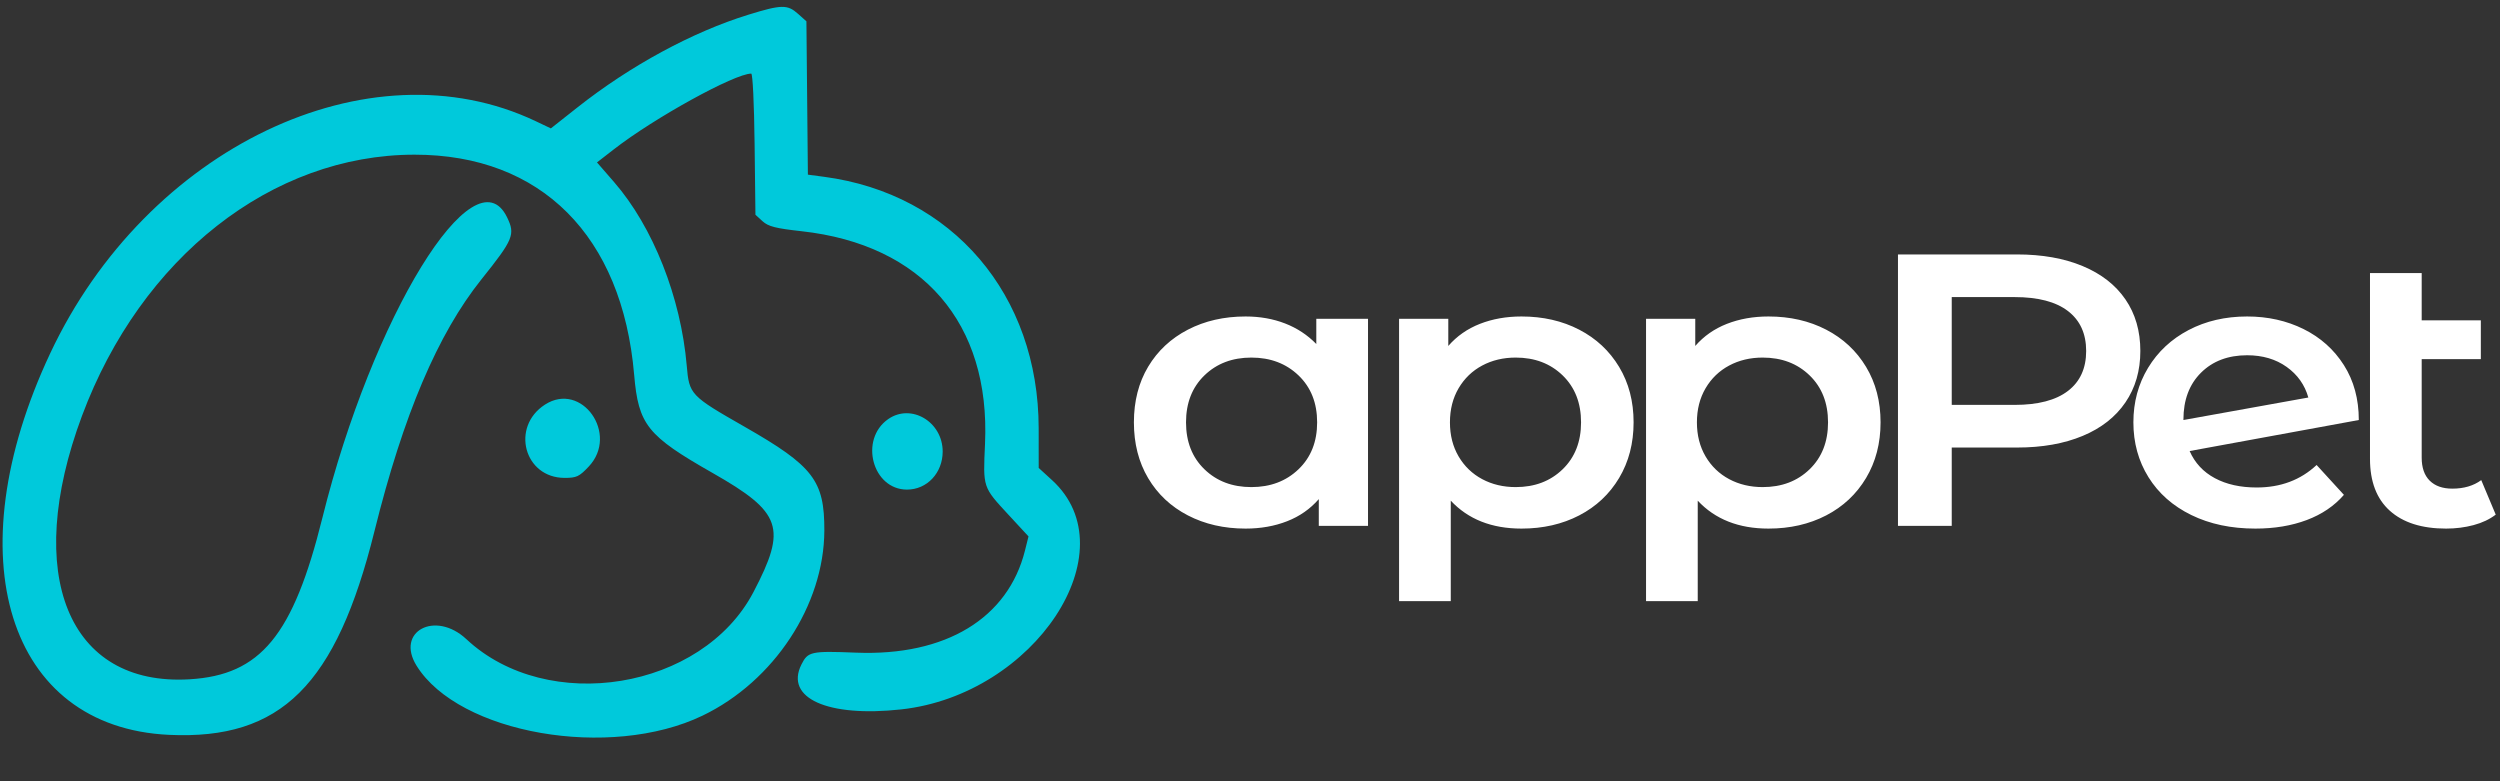
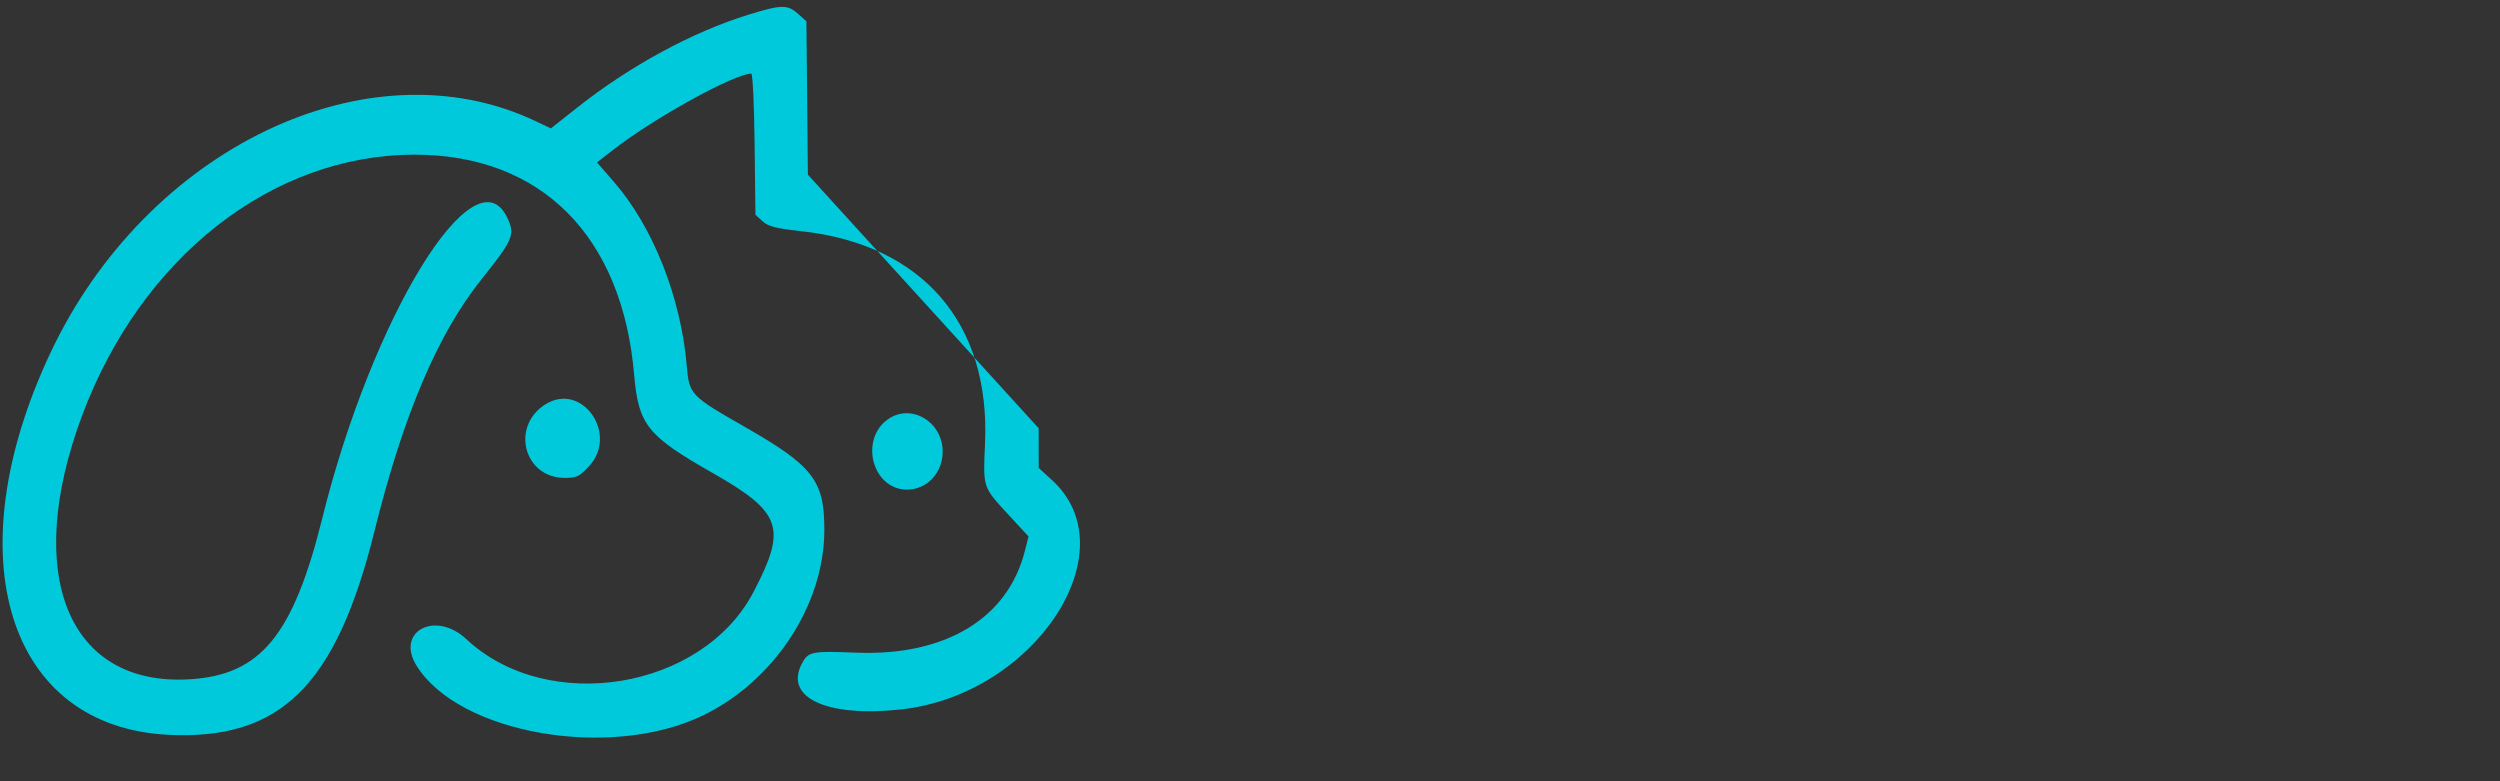
<svg xmlns="http://www.w3.org/2000/svg" id="svg" width="640" height="200" viewBox="0 0 640 200" version="1.1">
  <rect x="0" y="0" width="640" height="200" fill="#333333" stroke="none" />
  <g id="svgg" style="" transform="matrix(1.6, 0, 0, 1.5, 0, 0)">
-     <path d="M 119.765 2.502 C 110.813 5.446 100.84 11.21 92.401 18.321 L 88.139 21.912 L 85.734 20.692 C 58.993 7.134 23.465 25.249 8.028 60.312 C -7.284 95.094 1.212 124.142 27.071 125.416 C 44.957 126.296 53.792 116.94 59.921 90.627 C 64.542 70.791 70.039 56.995 77.049 47.651 C 82.154 40.845 82.471 40.022 81.128 37.079 C 75.908 25.653 59.584 53.998 51.582 88.378 C 46.907 108.467 41.705 115.21 30.329 115.933 C 10.917 117.165 3.627 98.11 13.122 70.962 C 22.574 43.938 43.503 26.407 66.324 26.398 C 86.575 26.39 99.559 40.267 101.464 63.952 C 102.152 72.504 103.544 74.364 114.024 80.725 C 125.105 87.451 125.947 90.074 120.547 101.062 C 112.357 117.73 87.635 122.051 74.627 109.09 C 69.639 104.119 63.235 107.769 66.658 113.63 C 73.438 125.238 97.61 129.73 112.41 122.133 C 123.835 116.269 131.852 103.278 131.895 90.562 C 131.924 82.015 130.138 79.537 119.102 72.812 C 110.459 67.545 110.272 67.335 109.878 62.406 C 108.945 50.749 104.481 38.716 98.256 31.078 L 95.519 27.718 L 98.256 25.452 C 104.722 20.102 117.555 12.562 120.195 12.562 C 120.432 12.562 120.66 17.654 120.737 24.606 L 120.87 36.65 L 122.005 37.755 C 122.927 38.652 124.1 38.972 128.26 39.463 C 147.621 41.748 158.473 55.155 157.604 75.72 C 157.284 83.296 157.213 83.071 161.424 87.93 L 164.56 91.548 L 164.003 93.93 C 161.295 105.53 151.298 111.991 136.99 111.387 C 129.755 111.082 129.269 111.194 128.23 113.404 C 125.529 119.143 132.424 122.454 144.199 121.071 C 165.573 118.562 180.716 94.024 168.339 81.955 L 166.191 79.861 L 166.187 73.086 C 166.171 50.307 152.379 33.075 131.839 30.172 L 129.261 29.808 L 129.144 16.723 L 129.026 3.637 L 127.674 2.35 C 125.996 0.751 125.037 0.769 119.765 2.502 M 87.188 69.059 C 81.677 72.863 83.866 81.555 90.337 81.56 C 92.245 81.562 92.678 81.345 94.201 79.621 C 99.088 74.088 93.059 65.007 87.188 69.059 M 142.1 71.535 C 137.45 75.005 139.588 83.548 145.109 83.559 C 148.321 83.565 150.829 80.716 150.829 77.062 C 150.829 71.982 145.782 68.787 142.1 71.535" fill="#00c9db" fill-rule="evenodd" stroke="none" style="" />
-     <path d="M 218.881 54.41 L 218.881 89.749 L 211.006 89.749 L 211.006 85.183 C 209.639 86.859 207.951 88.117 205.943 88.955 C 203.936 89.793 201.719 90.213 199.292 90.213 C 195.851 90.213 192.773 89.462 190.061 87.963 C 187.347 86.462 185.229 84.345 183.707 81.609 C 182.185 78.874 181.424 75.697 181.424 72.079 C 181.424 68.462 182.185 65.296 183.707 62.583 C 185.229 59.869 187.347 57.763 190.061 56.262 C 192.773 54.762 195.851 54.012 199.292 54.012 C 201.586 54.012 203.693 54.41 205.613 55.204 C 207.531 55.997 209.197 57.167 210.609 58.711 L 210.609 54.41 L 218.881 54.41 Z M 200.219 83.131 C 203.263 83.131 205.778 82.117 207.764 80.087 C 209.749 78.058 210.742 75.388 210.742 72.079 C 210.742 68.77 209.749 66.101 207.764 64.071 C 205.778 62.042 203.263 61.027 200.219 61.027 C 197.174 61.027 194.67 62.042 192.707 64.071 C 190.744 66.101 189.763 68.77 189.763 72.079 C 189.763 75.388 190.744 78.058 192.707 80.087 C 194.67 82.117 197.174 83.131 200.219 83.131 Z M 243.44 54.012 C 246.881 54.012 249.959 54.762 252.672 56.262 C 255.386 57.763 257.514 59.88 259.059 62.616 C 260.603 65.351 261.375 68.506 261.375 72.079 C 261.375 75.653 260.603 78.818 259.059 81.576 C 257.514 84.333 255.386 86.462 252.672 87.963 C 249.959 89.462 246.881 90.213 243.44 90.213 C 238.675 90.213 234.903 88.624 232.123 85.448 L 232.123 102.588 L 223.851 102.588 L 223.851 54.41 L 231.727 54.41 L 231.727 59.042 C 233.093 57.365 234.782 56.108 236.789 55.269 C 238.796 54.432 241.013 54.012 243.44 54.012 Z M 242.514 83.131 C 245.558 83.131 248.062 82.117 250.025 80.087 C 251.988 78.058 252.969 75.388 252.969 72.079 C 252.969 68.77 251.988 66.101 250.025 64.071 C 248.062 62.042 245.558 61.027 242.514 61.027 C 240.528 61.027 238.742 61.479 237.153 62.384 C 235.565 63.288 234.307 64.579 233.38 66.255 C 232.455 67.932 231.991 69.873 231.991 72.079 C 231.991 74.286 232.455 76.226 233.38 77.904 C 234.307 79.58 235.565 80.871 237.153 81.774 C 238.742 82.679 240.528 83.131 242.514 83.131 Z M 282.956 54.012 C 286.396 54.012 289.474 54.762 292.188 56.262 C 294.901 57.763 297.03 59.88 298.574 62.616 C 300.118 65.351 300.89 68.506 300.89 72.079 C 300.89 75.653 300.118 78.818 298.574 81.576 C 297.03 84.333 294.901 86.462 292.188 87.963 C 289.474 89.462 286.396 90.213 282.956 90.213 C 278.191 90.213 274.418 88.624 271.638 85.448 L 271.638 102.588 L 263.366 102.588 L 263.366 54.41 L 271.242 54.41 L 271.242 59.042 C 272.61 57.365 274.297 56.108 276.304 55.269 C 278.312 54.432 280.528 54.012 282.956 54.012 Z M 282.029 83.131 C 285.073 83.131 287.577 82.117 289.54 80.087 C 291.503 78.058 292.486 75.388 292.486 72.079 C 292.486 68.77 291.503 66.101 289.54 64.071 C 287.577 62.042 285.073 61.027 282.029 61.027 C 280.044 61.027 278.257 61.479 276.668 62.384 C 275.08 63.288 273.822 64.579 272.896 66.255 C 271.97 67.932 271.506 69.873 271.506 72.079 C 271.506 74.286 271.97 76.226 272.896 77.904 C 273.822 79.58 275.08 80.871 276.668 81.774 C 278.257 82.679 280.044 83.131 282.029 83.131 Z M 322.735 43.424 C 326.749 43.424 330.245 44.086 333.224 45.409 C 336.202 46.732 338.484 48.63 340.073 51.101 C 341.661 53.571 342.455 56.506 342.455 59.903 C 342.455 63.255 341.661 66.178 340.073 68.671 C 338.484 71.163 336.202 73.072 333.224 74.396 C 330.245 75.719 326.749 76.38 322.735 76.38 L 312.278 76.38 L 312.278 89.749 L 303.675 89.749 L 303.675 43.424 L 322.735 43.424 Z M 322.337 69.101 C 326.087 69.101 328.933 68.307 330.874 66.719 C 332.815 65.131 333.786 62.858 333.786 59.903 C 333.786 56.947 332.815 54.674 330.874 53.086 C 328.933 51.497 326.087 50.703 322.337 50.703 L 312.278 50.703 L 312.278 69.101 L 322.337 69.101 Z M 361.062 83.198 C 364.901 83.198 368.099 81.918 370.657 79.359 L 375.026 84.455 C 373.481 86.352 371.496 87.786 369.069 88.757 C 366.643 89.727 363.908 90.213 360.863 90.213 C 356.981 90.213 353.562 89.44 350.605 87.896 C 347.649 86.352 345.367 84.201 343.756 81.443 C 342.146 78.686 341.341 75.565 341.341 72.079 C 341.341 68.638 342.124 65.538 343.689 62.781 C 345.256 60.023 347.418 57.872 350.175 56.328 C 352.933 54.785 356.054 54.012 359.54 54.012 C 362.848 54.012 365.86 54.729 368.574 56.163 C 371.286 57.597 373.438 59.649 375.026 62.318 C 376.614 64.987 377.408 68.108 377.408 71.683 L 350.34 76.977 C 351.179 79.006 352.524 80.55 354.378 81.609 C 356.231 82.669 358.459 83.198 361.062 83.198 Z M 359.54 60.631 C 356.495 60.631 354.035 61.623 352.16 63.609 C 350.286 65.593 349.348 68.263 349.348 71.616 L 349.348 71.683 L 369.334 67.843 C 368.761 65.681 367.602 63.939 365.86 62.616 C 364.117 61.292 362.011 60.631 359.54 60.631 Z M 399.316 87.83 C 398.346 88.624 397.165 89.22 395.775 89.617 C 394.386 90.014 392.918 90.213 391.374 90.213 C 387.491 90.213 384.492 89.198 382.374 87.168 C 380.256 85.139 379.198 82.183 379.198 78.3 L 379.198 46.601 L 387.47 46.601 L 387.47 54.674 L 396.933 54.674 L 396.933 61.292 L 387.47 61.292 L 387.47 78.101 C 387.47 79.822 387.9 81.135 388.76 82.04 C 389.621 82.943 390.822 83.395 392.367 83.395 C 394.221 83.395 395.764 82.911 397 81.94 L 399.316 87.83 Z" fill="#fff" fill-rule="evenodd" stroke="none" style="" />
+     <path d="M 119.765 2.502 C 110.813 5.446 100.84 11.21 92.401 18.321 L 88.139 21.912 L 85.734 20.692 C 58.993 7.134 23.465 25.249 8.028 60.312 C -7.284 95.094 1.212 124.142 27.071 125.416 C 44.957 126.296 53.792 116.94 59.921 90.627 C 64.542 70.791 70.039 56.995 77.049 47.651 C 82.154 40.845 82.471 40.022 81.128 37.079 C 75.908 25.653 59.584 53.998 51.582 88.378 C 46.907 108.467 41.705 115.21 30.329 115.933 C 10.917 117.165 3.627 98.11 13.122 70.962 C 22.574 43.938 43.503 26.407 66.324 26.398 C 86.575 26.39 99.559 40.267 101.464 63.952 C 102.152 72.504 103.544 74.364 114.024 80.725 C 125.105 87.451 125.947 90.074 120.547 101.062 C 112.357 117.73 87.635 122.051 74.627 109.09 C 69.639 104.119 63.235 107.769 66.658 113.63 C 73.438 125.238 97.61 129.73 112.41 122.133 C 123.835 116.269 131.852 103.278 131.895 90.562 C 131.924 82.015 130.138 79.537 119.102 72.812 C 110.459 67.545 110.272 67.335 109.878 62.406 C 108.945 50.749 104.481 38.716 98.256 31.078 L 95.519 27.718 L 98.256 25.452 C 104.722 20.102 117.555 12.562 120.195 12.562 C 120.432 12.562 120.66 17.654 120.737 24.606 L 120.87 36.65 L 122.005 37.755 C 122.927 38.652 124.1 38.972 128.26 39.463 C 147.621 41.748 158.473 55.155 157.604 75.72 C 157.284 83.296 157.213 83.071 161.424 87.93 L 164.56 91.548 L 164.003 93.93 C 161.295 105.53 151.298 111.991 136.99 111.387 C 129.755 111.082 129.269 111.194 128.23 113.404 C 125.529 119.143 132.424 122.454 144.199 121.071 C 165.573 118.562 180.716 94.024 168.339 81.955 L 166.191 79.861 L 166.187 73.086 L 129.261 29.808 L 129.144 16.723 L 129.026 3.637 L 127.674 2.35 C 125.996 0.751 125.037 0.769 119.765 2.502 M 87.188 69.059 C 81.677 72.863 83.866 81.555 90.337 81.56 C 92.245 81.562 92.678 81.345 94.201 79.621 C 99.088 74.088 93.059 65.007 87.188 69.059 M 142.1 71.535 C 137.45 75.005 139.588 83.548 145.109 83.559 C 148.321 83.565 150.829 80.716 150.829 77.062 C 150.829 71.982 145.782 68.787 142.1 71.535" fill="#00c9db" fill-rule="evenodd" stroke="none" style="" />
  </g>
</svg>